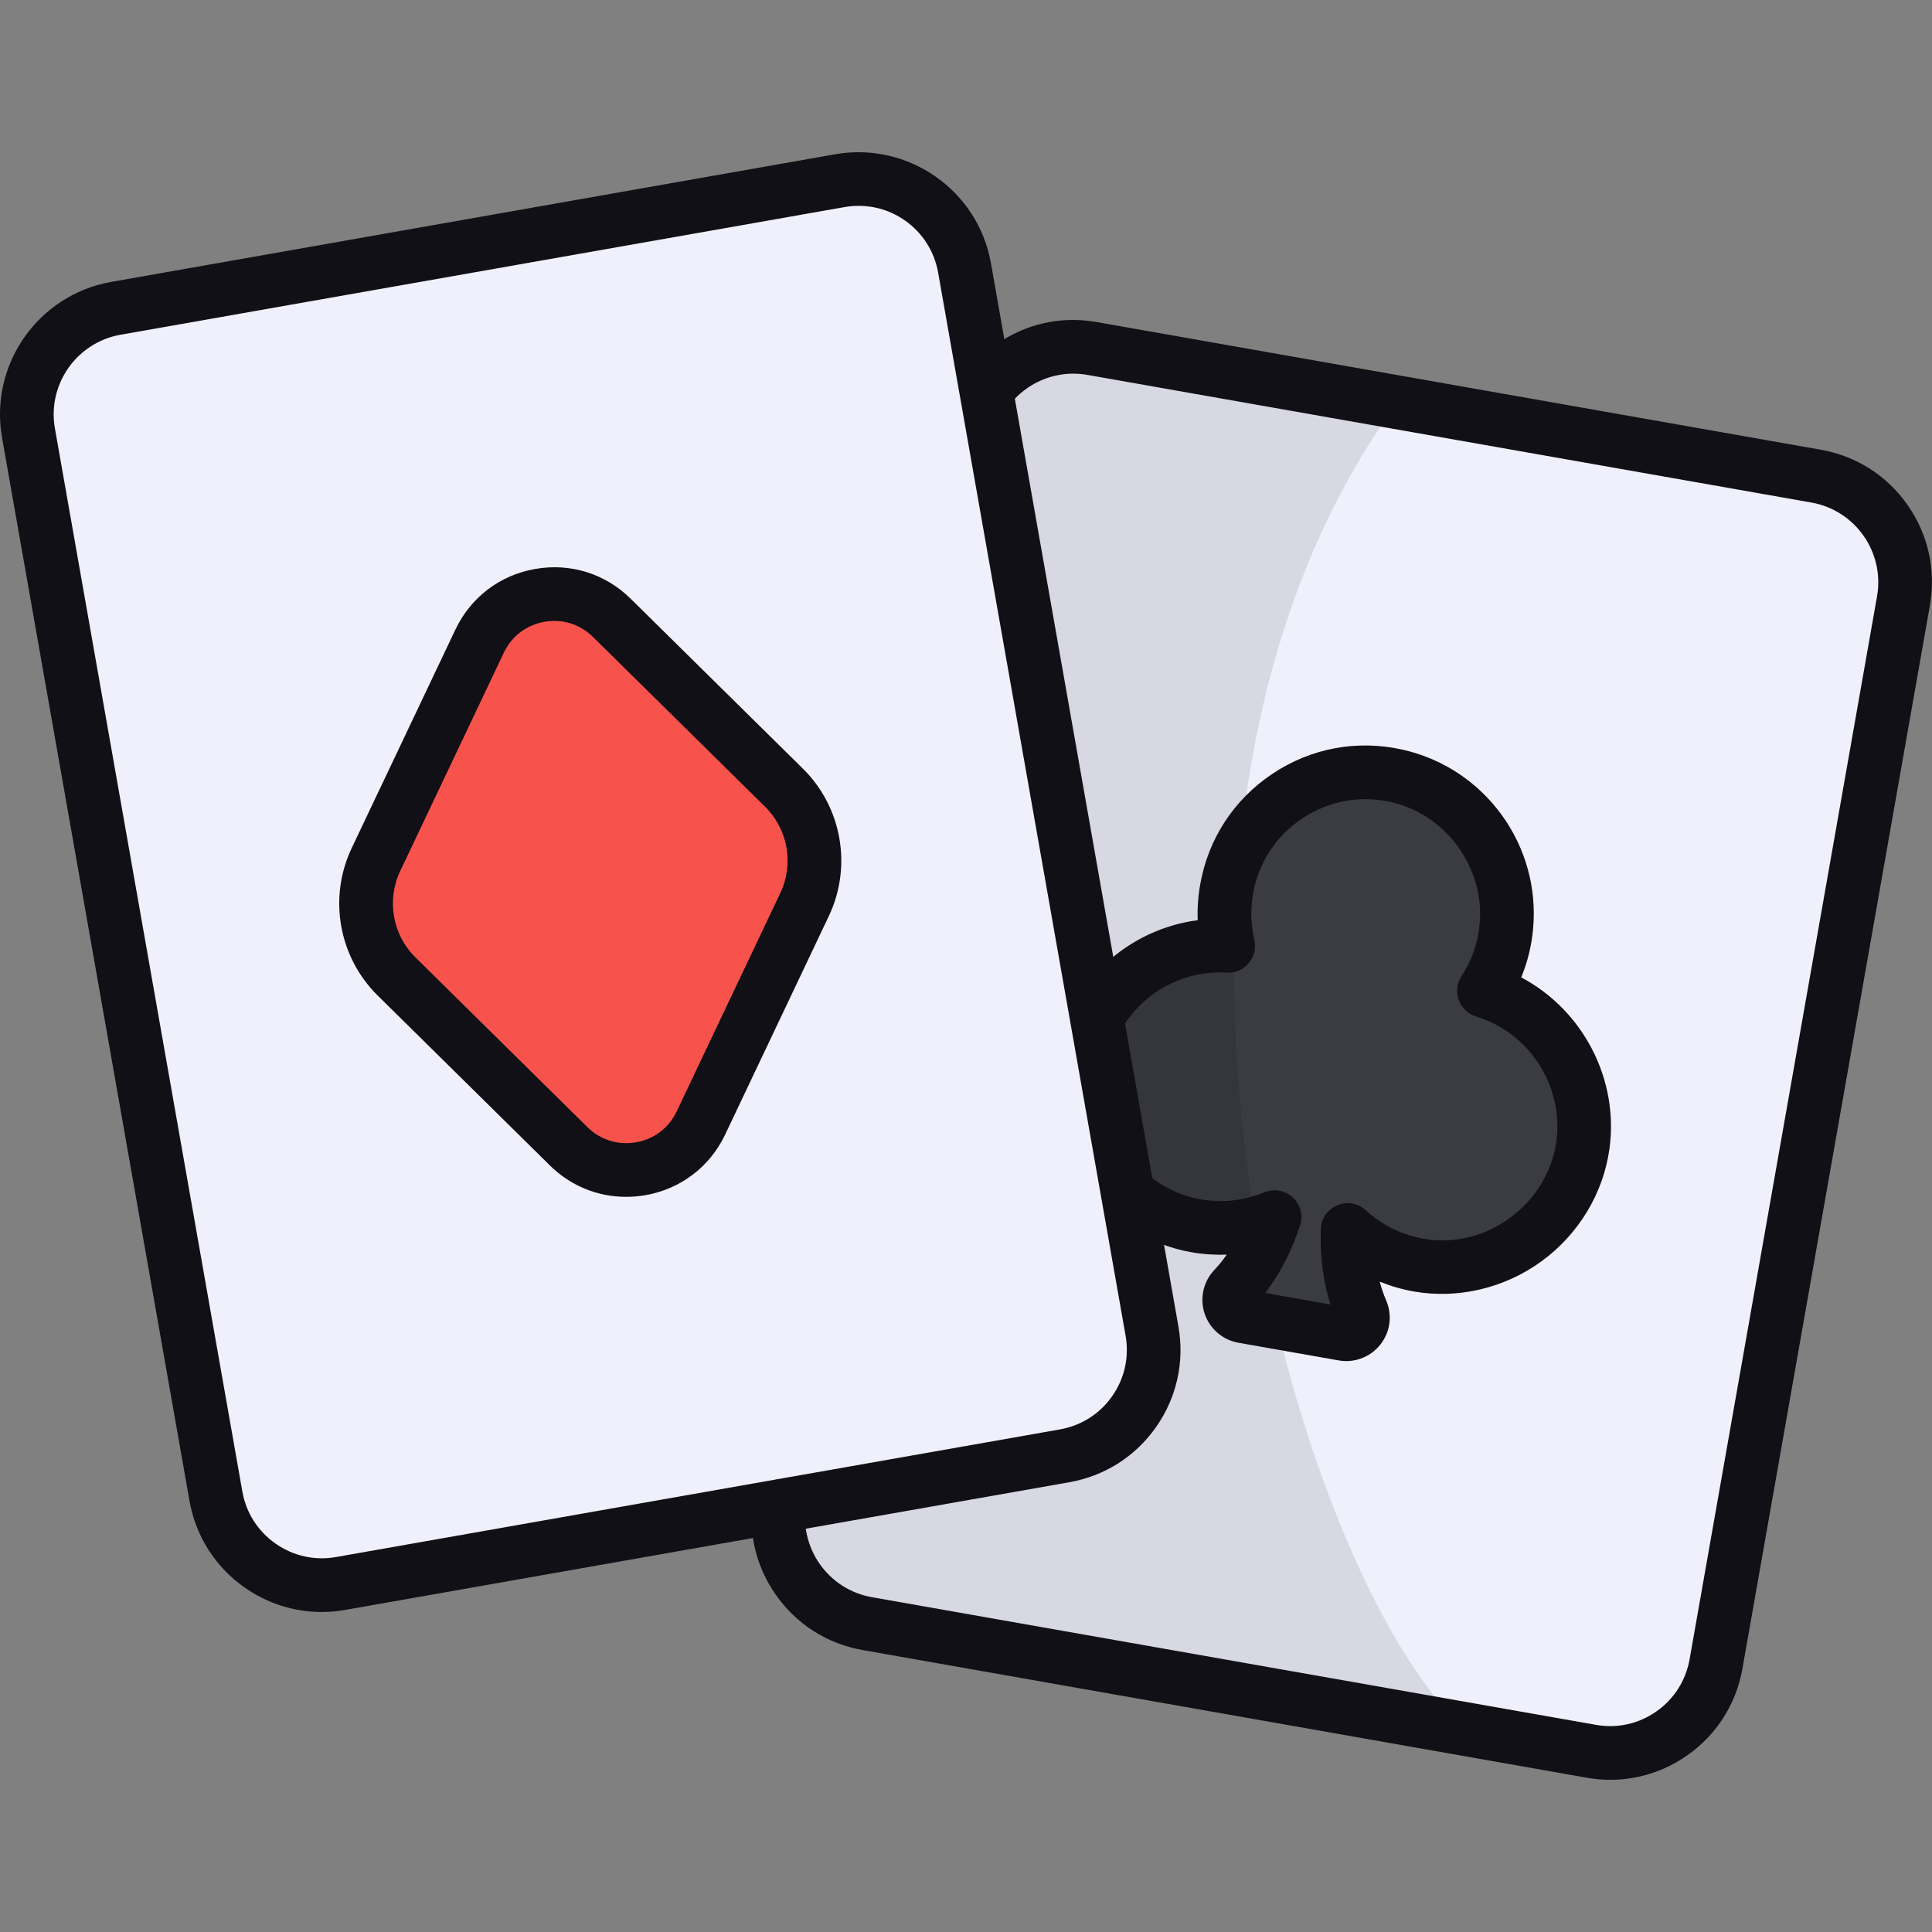
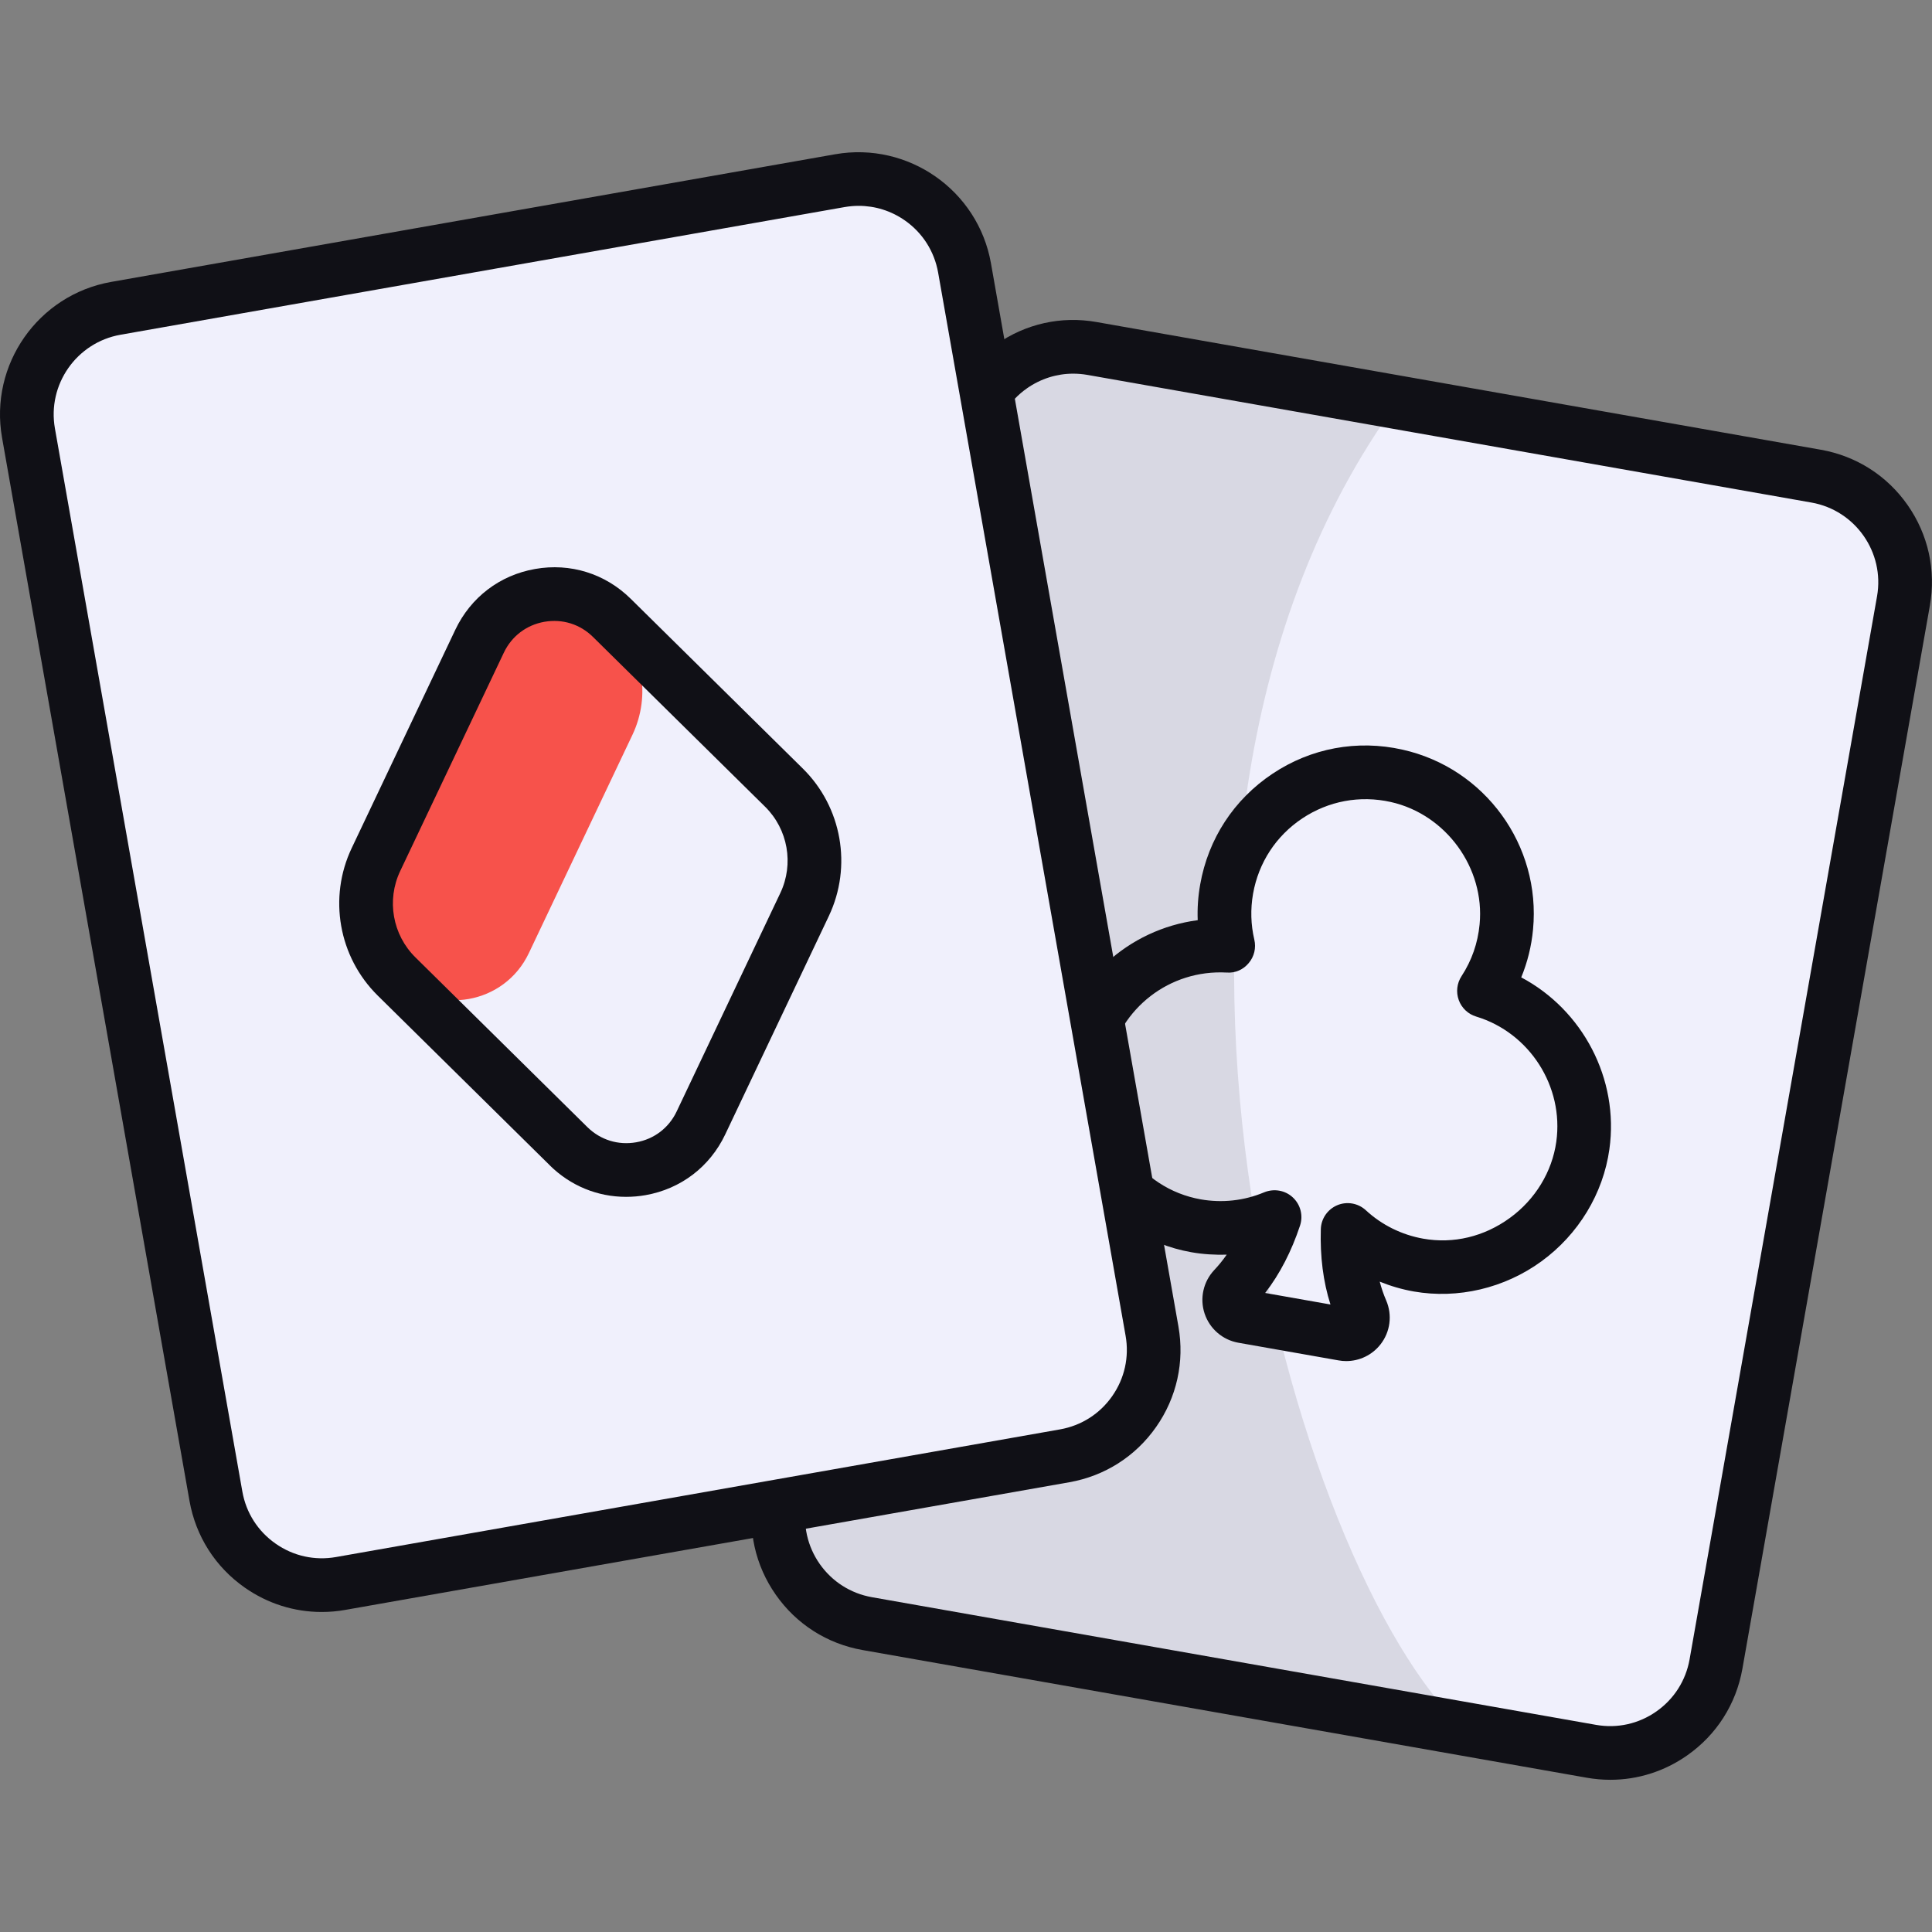
<svg xmlns="http://www.w3.org/2000/svg" id="Playing_Cards" enable-background="new 0 0 64 64" height="512" viewBox="0 0 64 64" width="512">
  <rect x="0" y="0" width="64" height="64" fill="#808080" stroke="none" />
  <g>
    <g>
      <path d="m52.715 58.014-23.986-4.229c-1.939-.342-3.235-2.191-2.893-4.131l6.21-35.217c.342-1.939 2.191-3.235 4.131-2.893l23.986 4.229c1.939.342 3.235 2.191 2.893 4.131l-6.21 35.217c-.342 1.939-2.191 3.235-4.131 2.893z" fill="#f0f0fc" />
-       <path d="m49.159 32.826c.401-.613.665-1.331.741-2.121.222-2.319-1.36-4.495-3.633-5.003-2.621-.585-5.171 1.137-5.632 3.753-.113.643-.089 1.279.051 1.877-2.278-.127-4.348 1.423-4.83 3.692-.543 2.552 1.194 5.131 3.763 5.584.912.161 1.807.043 2.602-.29-.376 1.138-.898 1.887-1.35 2.364-.303.32-.126.847.308.924l3.317.585c.434.077.781-.358.606-.763-.261-.603-.495-1.485-.46-2.683.633.584 1.434 1.001 2.346 1.162 2.57.453 5.084-1.376 5.446-3.96.322-2.297-1.092-4.462-3.276-5.122z" fill="#3b3b44" />
      <path d="m48.509 57.274-19.787-3.484c-1.938-.356-3.236-2.204-2.88-4.142l6.204-35.218c.338-1.938 2.187-3.236 4.124-2.88l10.116 1.778c-10.531 14.497-3.389 38.834 2.222 43.947z" opacity=".1" />
      <g fill="#101016">
        <path d="m44.594 45.088c-.083 0-.167-.007-.252-.023l-3.318-.585c-.524-.092-.953-.464-1.12-.967-.167-.503-.043-1.057.321-1.443.146-.155.283-.323.411-.507-.391.009-.783-.012-1.174-.082-1.458-.255-2.781-1.123-3.628-2.377-.849-1.259-1.158-2.812-.851-4.266.5-2.348 2.394-4.052 4.693-4.356-.016-.393.012-.789.082-1.183.267-1.513 1.116-2.814 2.394-3.667 1.276-.852 2.807-1.136 4.307-.799 2.731.609 4.59 3.17 4.325 5.955-.052.554-.184 1.086-.391 1.589 2.03 1.076 3.248 3.359 2.92 5.693-.205 1.469-1.026 2.823-2.253 3.715-1.224.891-2.766 1.252-4.227.997-.389-.069-.767-.179-1.128-.326.057.217.128.424.212.618.212.488.139 1.049-.189 1.464-.276.351-.696.55-1.134.55zm-2.684-2.257 2.163.382c-.24-.753-.347-1.59-.319-2.497.01-.347.224-.656.545-.792.321-.134.691-.069.946.167.531.49 1.188.814 1.898.941 1.003.179 2.023-.066 2.873-.686.839-.609 1.399-1.528 1.538-2.523.257-1.83-.884-3.613-2.653-4.148-.269-.081-.483-.284-.578-.547s-.062-.556.092-.791c.339-.519.54-1.097.599-1.718.179-1.865-1.113-3.643-2.943-4.052-1.019-.228-2.062-.035-2.932.544-.87.58-1.448 1.466-1.63 2.496-.089.51-.075 1.021.042 1.52.064.273-.003.56-.184.774-.177.214-.439.339-.729.316-1.894-.104-3.53 1.182-3.913 2.99-.208.983.003 2.04.585 2.901.587.87 1.462 1.444 2.464 1.622.708.125 1.438.047 2.106-.234.321-.13.691-.069.946.17.255.236.349.601.24.931-.285.859-.672 1.608-1.155 2.233z" />
        <path d="m53.344 58.958c-.26 0-.521-.023-.783-.069l-23.987-4.229c-1.172-.207-2.193-.856-2.875-1.832-.683-.974-.944-2.156-.738-3.328l6.21-35.218c.207-1.172.857-2.193 1.832-2.875.974-.683 2.151-.948 3.328-.738l23.986 4.229c1.172.207 2.193.857 2.875 1.832s.944 2.157.738 3.329l-6.21 35.217c-.207 1.172-.856 2.193-1.832 2.875-.757.531-1.639.807-2.545.807zm-17.792-46.58c-.543 0-1.075.166-1.53.484-.587.411-.977 1.024-1.101 1.728l-6.211 35.218c-.124.703.034 1.413.444 2 .411.585 1.024.976 1.728 1.101l23.987 4.229c.703.125 1.415-.033 2-.444.585-.41.976-1.023 1.101-1.727l6.21-35.217c.255-1.454-.719-2.845-2.172-3.102l-23.986-4.229c-.156-.027-.314-.041-.47-.041z" />
      </g>
    </g>
    <g>
      <path d="m35.269 48.225-23.986 4.229c-1.939.342-3.789-.953-4.131-2.893l-6.21-35.217c-.342-1.939.953-3.789 2.893-4.131l23.986-4.229c1.939-.342 3.789.953 4.131 2.893l6.21 35.217c.342 1.939-.953 3.789-2.893 4.131z" fill="#f0f0fc" />
      <path d="m10.655 53.399c-.906 0-1.788-.276-2.546-.807-.975-.682-1.625-1.703-1.832-2.875l-6.209-35.217c-.427-2.419 1.194-4.734 3.613-5.161l23.985-4.229c2.419-.424 4.735 1.194 5.161 3.613l6.21 35.218c.207 1.172-.056 2.354-.738 3.328-.682.976-1.703 1.625-2.875 1.832l-23.986 4.229c-.261.047-.523.069-.783.069zm17.791-46.58c-.156 0-.313.014-.47.041l-23.985 4.229c-1.454.257-2.428 1.648-2.172 3.102l6.209 35.217c.124.705.516 1.318 1.102 1.727.585.411 1.297.568 2 .444l23.986-4.229c.705-.125 1.318-.516 1.727-1.101.411-.587.568-1.297.444-2l-6.21-35.218c-.125-.705-.516-1.319-1.101-1.728-.455-.319-.986-.484-1.53-.484zm6.824 41.406h.017z" fill="#101016" />
-       <path d="m18.837 37.971-5.7-5.623c-1.028-1.014-1.302-2.568-.683-3.873l3.433-7.234c.805-1.697 3.044-2.092 4.381-.773l5.7 5.623c1.028 1.014 1.302 2.568.683 3.873l-3.433 7.234c-.805 1.697-3.044 2.092-4.381.773z" fill="#f7524b" />
+       <path d="m18.837 37.971-5.7-5.623c-1.028-1.014-1.302-2.568-.683-3.873l3.433-7.234c.805-1.697 3.044-2.092 4.381-.773c1.028 1.014 1.302 2.568.683 3.873l-3.433 7.234c-.805 1.697-3.044 2.092-4.381.773z" fill="#f7524b" />
      <path d="m20.737 39.647c-.94 0-1.835-.363-2.524-1.042 0 0 0 0 0-.002l-5.7-5.623c-1.297-1.28-1.643-3.243-.862-4.887l3.433-7.234c.51-1.072 1.471-1.806 2.641-2.011 1.169-.207 2.323.154 3.168.987l5.701 5.624c1.296 1.277 1.642 3.241.862 4.887l-3.433 7.235c-.509 1.071-1.47 1.804-2.639 2.01-.216.038-.432.056-.646.056zm-1.276-2.307c.431.422 1.016.604 1.613.5.594-.104 1.083-.477 1.342-1.023l3.433-7.234c.457-.963.253-2.112-.504-2.859l-5.701-5.624c-.43-.424-1.012-.606-1.611-.502-.595.105-1.084.477-1.343 1.023l-3.433 7.234c-.457.962-.254 2.111.504 2.859z" fill="#101016" />
    </g>
  </g>
</svg>